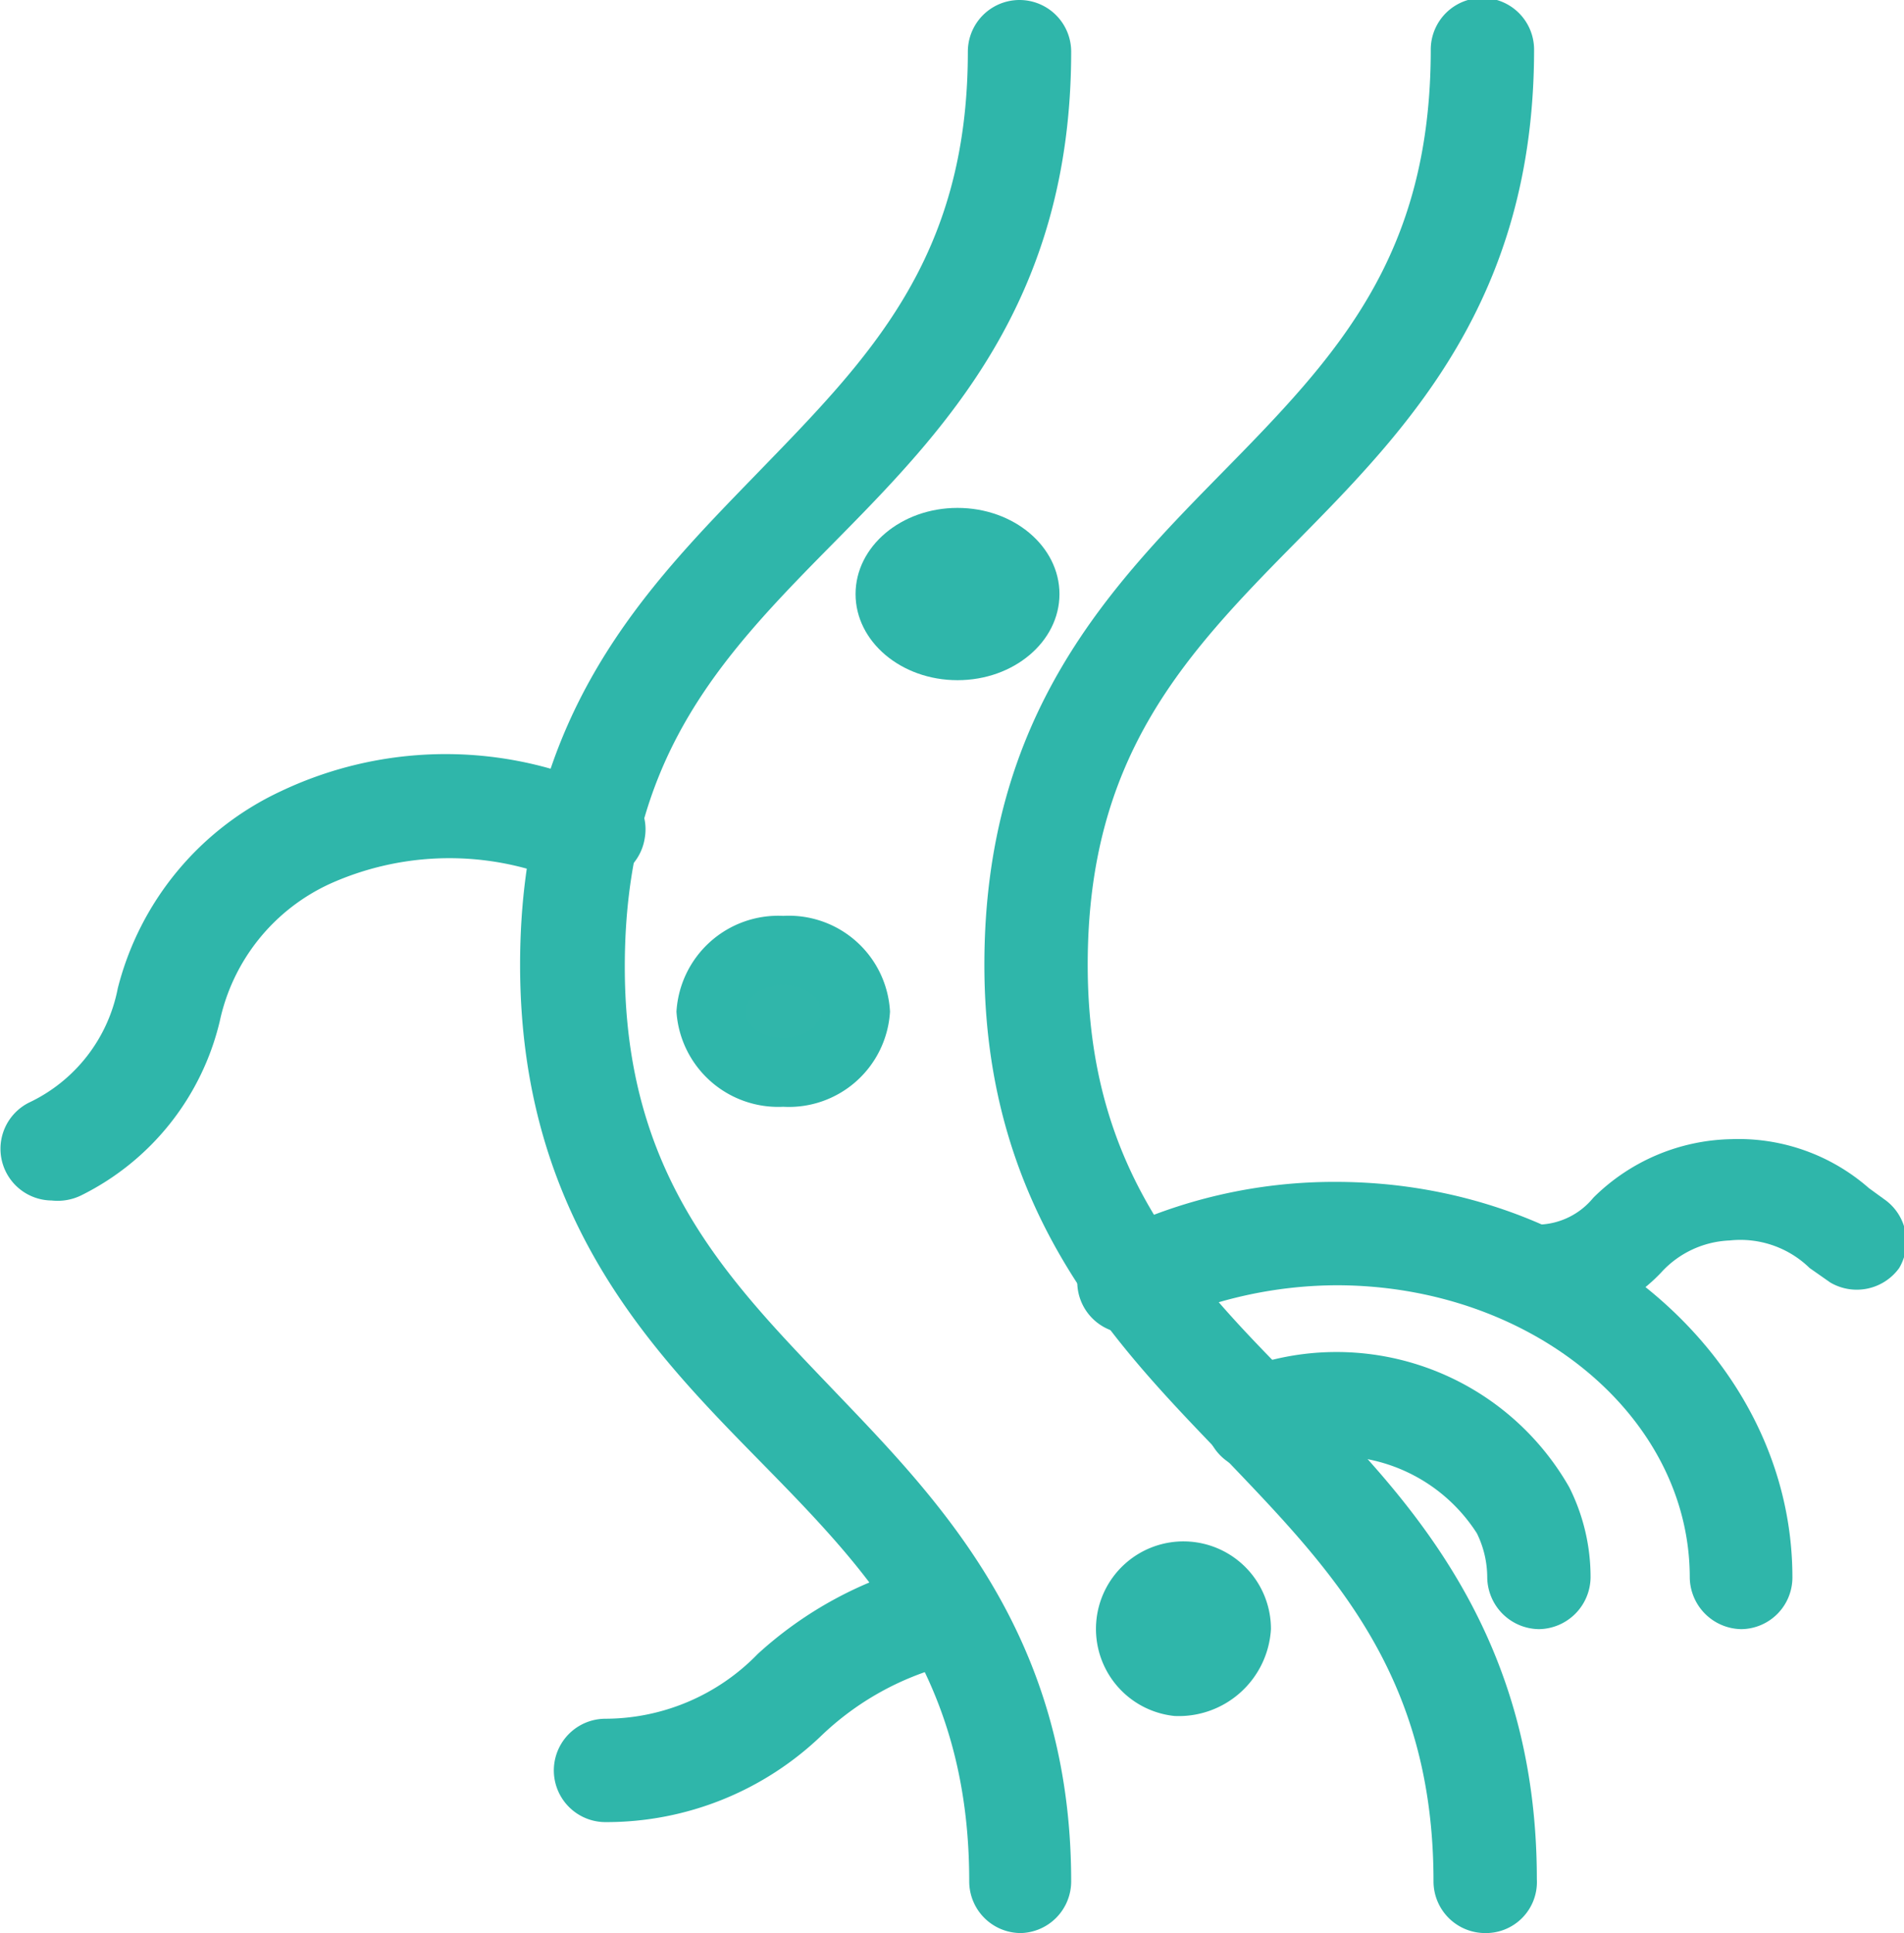
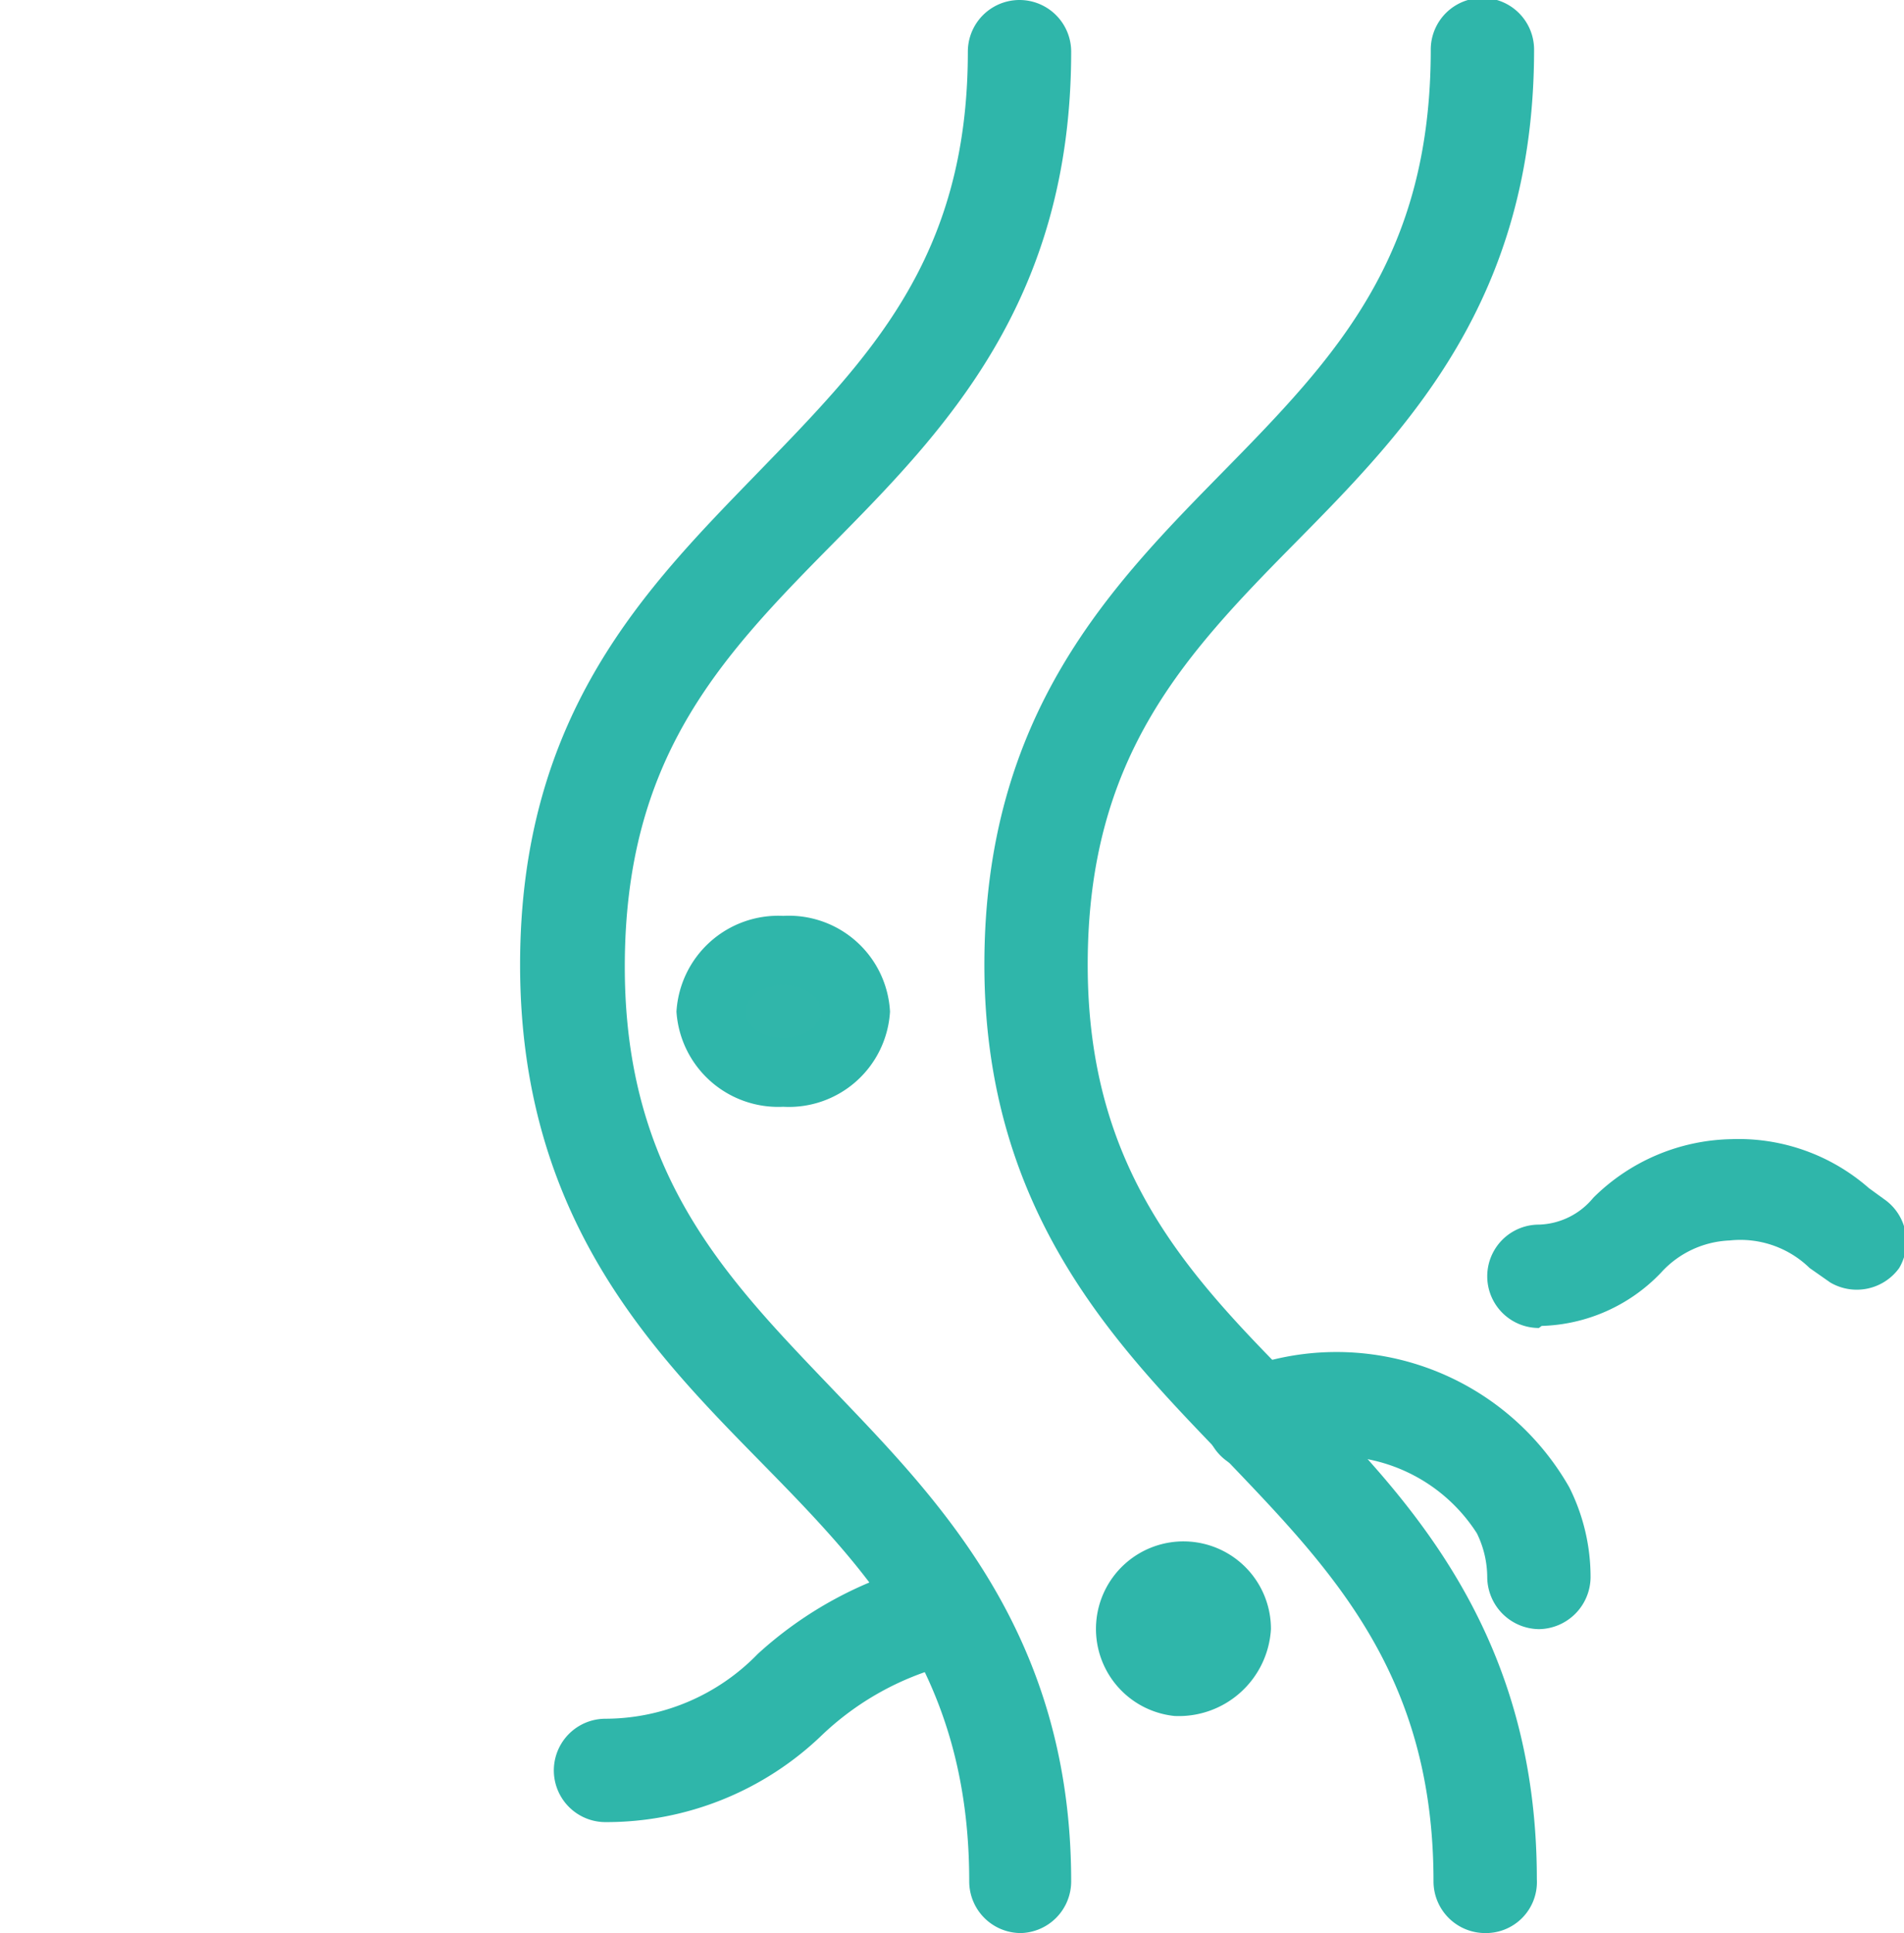
<svg xmlns="http://www.w3.org/2000/svg" viewBox="0 0 27.64 28.05">
  <defs>
    <style>.cls-1{fill:#2fb6aa;}.cls-2{fill:#30b6aa;}</style>
  </defs>
  <title>资源 4</title>
  <g id="图层_2" data-name="图层 2">
    <g id="图层_1-2" data-name="图层 1">
      <path class="cls-1" d="M14.82,28.05a.75.75,0,0,1-.75-.75c0-3-1.48-4.51-3.05-6.11S7.55,17.65,7.55,14,9.39,8.52,11,6.86s3.05-3.1,3.05-6.11a.75.75,0,0,1,1.5,0c0,3.63-1.85,5.51-3.48,7.16s-3,3.1-3,6.12,1.48,4.52,3,6.11,3.48,3.54,3.48,7.16A.75.75,0,0,1,14.82,28.05Z" />
      <path class="cls-1" d="M21.56,28.05a.75.75,0,0,1-.75-.75c0-3-1.47-4.51-3-6.11S14.29,17.65,14.29,14s1.85-5.51,3.48-7.17,3-3.1,3-6.11a.75.75,0,0,1,1.5,0c0,3.63-1.84,5.51-3.47,7.16S15.79,11,15.79,14s1.48,4.52,3.05,6.11,3.47,3.54,3.47,7.16A.74.74,0,0,1,21.56,28.05Z" />
-       <path class="cls-1" d="M.75,17.42A.75.75,0,0,1,.42,16a2.32,2.32,0,0,0,1.29-1.66,4.33,4.33,0,0,1,2.37-2.86,5.58,5.58,0,0,1,4-.3l.66.13a.73.73,0,0,1,.62.85.75.75,0,0,1-.85.63l-.71-.14a4.23,4.23,0,0,0-3,.17,2.85,2.85,0,0,0-1.61,2,3.8,3.8,0,0,1-2,2.52A.78.78,0,0,1,.75,17.42Z" />
      <path class="cls-1" d="M22.34,19.27a.75.75,0,0,1,0-1.5,1.06,1.06,0,0,0,.79-.39,2.92,2.92,0,0,1,2-.85,2.87,2.87,0,0,1,2,.71l.22.16a.75.75,0,0,1,.22,1,.76.76,0,0,1-1,.21l-.3-.21A1.44,1.44,0,0,0,25.11,18a1.42,1.42,0,0,0-1,.47,2.49,2.49,0,0,1-1.73.77Z" />
      <path class="cls-1" d="M8.79,26.44h0a.75.75,0,0,1,0-1.5h0A3.09,3.09,0,0,0,11,24a5.65,5.65,0,0,1,2.4-1.3.76.76,0,0,1,.9.57.75.75,0,0,1-.57.9,4.16,4.16,0,0,0-1.79,1A4.51,4.51,0,0,1,8.79,26.44Z" />
-       <path class="cls-1" d="M25.28,23.64a.76.76,0,0,1-.75-.75c0-2.34-2.3-4.24-5.13-4.24a6.24,6.24,0,0,0-2.62.59.75.75,0,1,1-.66-1.34,7.4,7.4,0,0,1,3.27-.75h0c3.66,0,6.63,2.58,6.63,5.74A.75.75,0,0,1,25.28,23.64Z" />
      <path class="cls-1" d="M22.34,23.64a.76.76,0,0,1-.75-.75,1.46,1.46,0,0,0-.15-.64,2.43,2.43,0,0,0-2.94-.95.75.75,0,0,1-.5-1.42,3.89,3.89,0,0,1,4.78,1.7,2.9,2.9,0,0,1,.31,1.31A.76.76,0,0,1,22.34,23.64Z" />
-       <ellipse class="cls-1" cx="13.9" cy="8.62" rx="1.48" ry="1.25" />
      <ellipse class="cls-2" cx="11.37" cy="14.68" rx="1.05" ry="0.89" />
      <path class="cls-1" d="M11.37,16.06a1.48,1.48,0,0,1-1.55-1.38,1.48,1.48,0,0,1,1.55-1.39,1.47,1.47,0,0,1,1.55,1.39A1.47,1.47,0,0,1,11.37,16.06Zm0-1.77c-.29,0-.55.17-.55.39s.26.38.55.38.55-.17.55-.38S11.67,14.29,11.37,14.29Z" />
      <path class="cls-1" d="M17.05,24.9a1.27,1.27,0,1,1,1.4-1.26A1.34,1.34,0,0,1,17.05,24.9Z" />
    </g>
  </g>
</svg>